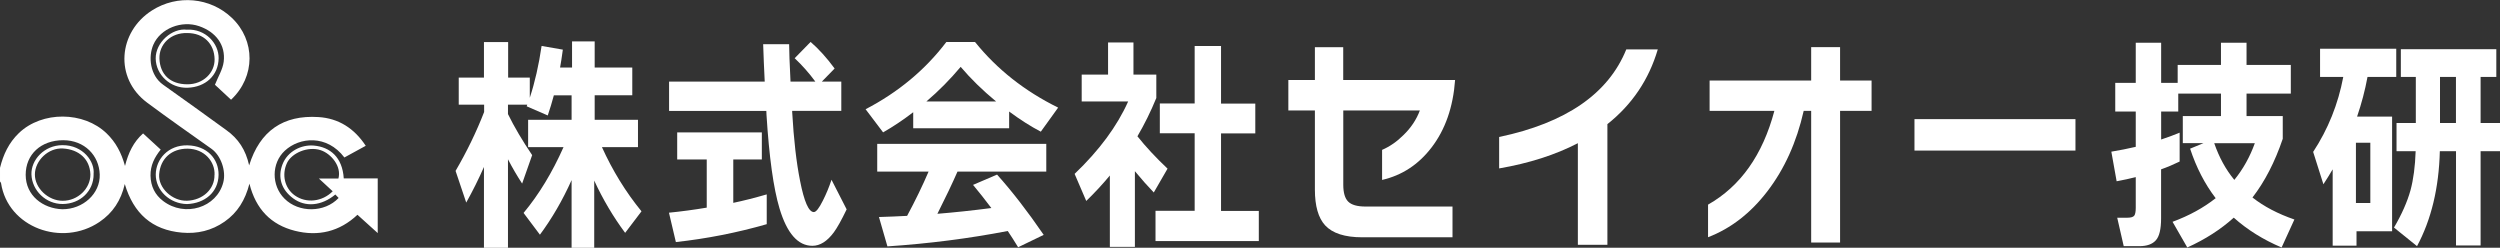
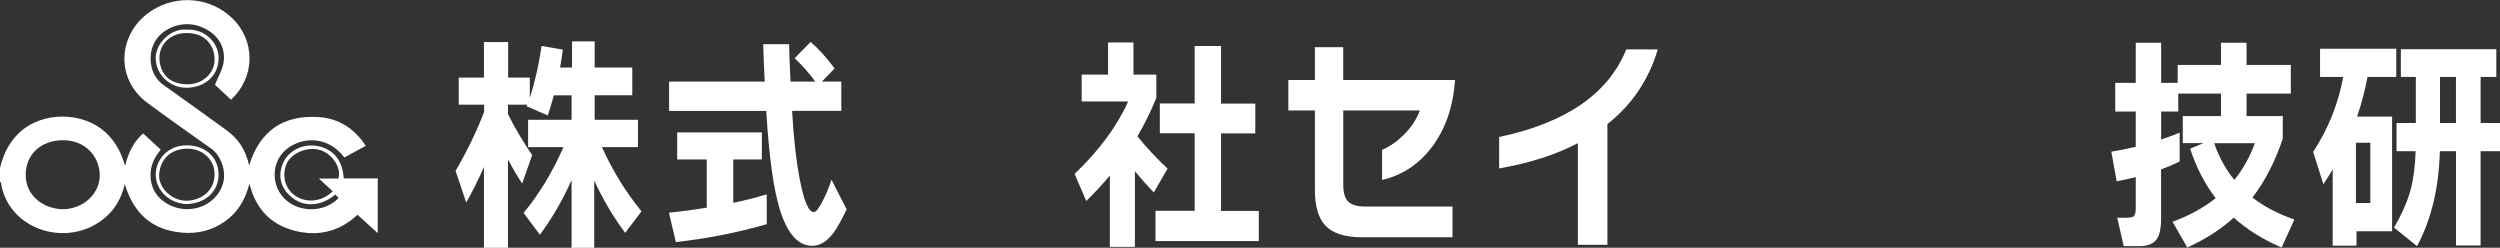
<svg xmlns="http://www.w3.org/2000/svg" id="_レイヤー_2" viewBox="0 0 434.18 43.03">
  <rect x="0" y="0" width="434.18" height="43.03" fill="#333333" stroke="none" />
  <defs>
    <style>.cls-1{fill:#fff;}</style>
  </defs>
  <g id="_レイヤー_1-2">
    <path class="cls-1" d="m0,29.15c.57-2.3,1.52-4.35,3.29-6.05,4.02-3.84,11.24-3.8,15.24.08,1.58,1.53,2.54,3.33,3.18,5.64.58-2.29,1.47-4.16,3.14-5.65,1.04.95,2.02,1.86,3.06,2.81-1.08,1.35-1.8,2.74-1.77,4.53.04,1.87.79,3.33,2.18,4.39,3.78,2.89,9.33,1.18,10.46-3.23.51-1.99-.4-4.66-2.07-5.84-3.73-2.65-7.48-5.27-11.15-8-5.74-4.27-5.03-12.28.84-16.02,4.39-2.8,10.13-2.28,13.88,1.3,4.08,3.9,4.13,10.17-.15,14.21-.99-.92-1.99-1.84-2.8-2.6.56-1.42,1.35-2.66,1.52-3.99.36-2.9-1.34-5.17-4.25-6.18-3.04-1.06-6.73.37-7.97,3.22-.91,2.1-.59,5.33,1.71,6.95,3.68,2.59,7.31,5.24,10.96,7.87,2.11,1.51,3.36,3.42,3.97,6.13,1.86-6,5.94-8.78,12.04-8.39,3.49.22,6.21,1.95,8.21,4.99-1.31.71-2.51,1.37-3.71,2.03-3.04-4.01-7.79-3.55-10.34-1.18-2.35,2.18-2.35,6.03-.07,8.32,2.48,2.5,6.97,2.47,9.41-.11-.19-.2-.38-.4-.57-.6-2.42,2-5.21,2.24-7.34.66-2.04-1.51-2.7-3.64-1.85-5.87.9-2.36,3.35-3.47,5.44-3.29,2.86.25,4.98,2.04,5.21,5.7h5.9v9.5c-1.25-1.13-2.36-2.14-3.52-3.18-3.11,2.93-6.82,3.81-10.88,2.78-4.13-1.05-6.77-3.75-7.88-8.18-.73,2.84-2.06,5.02-4.31,6.59-2.25,1.57-4.74,2.15-7.43,1.91-5.19-.46-8.39-3.34-9.91-8.44-.65,2.85-2.08,5.02-4.4,6.59-6.48,4.38-15.9.98-17.09-6.75-.02-.1-.12-.19-.18-.28,0-.77,0-1.55,0-2.32Zm55.38,1.86h3.39c.59-2.12-1.27-4.32-3.06-4.92-2.26-.75-5.06.51-5.86,2.2-.95,2.01-.43,4.4,1.36,5.66,1.97,1.39,4.74,1.11,6.57-.73-.73-.67-1.45-1.34-2.39-2.21Zm-44.56,5.33c3.59.02,6.6-2.71,6.5-6.03-.1-3.33-2.66-5.96-6.34-5.96-3.88,0-6.52,2.47-6.52,6.01,0,3.61,3,5.86,6.36,5.98Z" />
    <path class="cls-1" d="m32.48,35.44c-2.99-.04-5.46-2.37-5.43-5.15.03-2.63,2.14-5.11,5.5-5.05,3.4.07,5.44,2.33,5.41,5.13-.04,3.05-2.44,4.96-5.48,5.07Zm4.78-5.07c.11-2.24-1.7-4.52-4.68-4.55-2.76-.02-4.74,1.69-4.94,4.47-.17,2.35,2.28,4.66,4.85,4.57,2.76-.09,4.81-2.05,4.76-4.49Z" />
    <path class="cls-1" d="m32.47,5.15c3.23-.17,5.54,2.4,5.5,4.97-.04,2.98-2.27,5.02-5.42,5.12-3.01.09-5.45-2.27-5.51-5.04-.06-2.83,2.87-5.38,5.43-5.04Zm.08.59c-2.9-.1-4.94,1.97-4.86,4.43.1,2.76,1.87,4.47,4.86,4.47,2.73,0,4.76-1.99,4.72-4.36-.05-2.69-1.92-4.54-4.73-4.54Z" />
-     <path class="cls-1" d="m16.26,30.28c0,2.9-2.31,5.12-5.36,5.15-2.92.03-5.35-2.34-5.44-5.14-.08-2.51,2.21-5.06,5.37-5.08,3.61-.03,5.69,2.89,5.42,5.06Zm-.56.01c-.09-2.69-2.02-4.33-4.74-4.5-2.56-.17-4.88,2.1-4.9,4.49-.03,2.38,2.31,4.6,4.84,4.59,2.61,0,4.81-2.11,4.8-4.58Z" />
    <path class="cls-1" d="m84.08,28.93c-.93,2.12-1.97,4.21-3.11,6.25l-1.85-5.5c1.98-3.4,3.63-6.81,4.96-10.23v-1.27h-4.41v-4.7h4.38v-6.17h4.2v6.17h3.76v3.5c.89-2.71,1.57-5.71,2.05-9l3.69.64c-.18,1.33-.34,2.36-.48,3.11h2.08v-4.54h3.93v4.54h6.53v4.82h-6.53v4.26h7.52v4.74h-6.26c1.85,4.09,4.14,7.81,6.87,11.15l-2.84,3.74c-2.07-2.79-3.86-5.81-5.37-9.08v11.67h-3.93v-11.75c-1.57,3.5-3.41,6.66-5.5,9.48l-2.84-3.78c2.67-3.21,4.98-7.02,6.94-11.43h-6.15v-4.74h7.55v-4.26h-3.08c-.32,1.19-.67,2.36-1.06,3.5l-3.66-1.59.1-.28h-3.35v1.63c1.09,2.23,2.5,4.61,4.2,7.13l-1.74,4.94c-.87-1.33-1.69-2.73-2.46-4.22v15.37h-4.17v-14.1Z" />
    <path class="cls-1" d="m133.17,38.93c-5.17,1.49-10.44,2.52-15.79,3.11l-1.2-5.1c2.12-.21,4.31-.5,6.56-.88v-8.36h-5.13v-4.7h14.7v4.7h-4.96v7.53c1.78-.37,3.71-.86,5.81-1.47v5.18Zm12.96-19.67h-8.55v.2c.27,4.78.73,8.76,1.37,11.95.71,3.61,1.5,5.42,2.39,5.42.39,0,.91-.66,1.57-1.99.57-1.12,1.07-2.32,1.5-3.62l2.63,5.14c-.91,1.89-1.65,3.21-2.22,3.98-1.16,1.57-2.4,2.35-3.73,2.35-2.51,0-4.41-2.16-5.71-6.49-1.05-3.5-1.8-8.92-2.26-16.25l-.03-.68h-16.89v-5.1h16.61c-.11-2.28-.21-4.45-.27-6.49h4.51c0,1.12.08,3.28.24,6.49h4.31c-1.09-1.49-2.29-2.84-3.59-4.06l2.77-2.83c1.44,1.25,2.83,2.79,4.17,4.62l-2.22,2.27h3.38v5.1Z" />
-     <path class="cls-1" d="m175.25,22.28h-16.65v-2.79c-1.69,1.3-3.43,2.47-5.23,3.5l-3.04-4.02c5.67-2.95,10.35-6.84,14.02-11.67h4.99c3.81,4.73,8.61,8.52,14.43,11.39l-3.01,4.18c-1.78-.93-3.61-2.1-5.5-3.5v2.91Zm-.24,17.84c-6.75,1.3-13.71,2.19-20.89,2.67l-1.47-5.1c1.71-.05,3.34-.12,4.89-.2,1.44-2.68,2.68-5.24,3.73-7.69h-8.92v-4.82h29.36v4.82h-15.42c-.87,1.99-2.03,4.43-3.49,7.33,2.94-.24,6.06-.57,9.37-1-1.14-1.51-2.2-2.85-3.18-4.02l4.17-1.79c2.62,2.92,5.32,6.41,8.1,10.47l-4.44,2.15c-.68-1.12-1.29-2.06-1.81-2.83Zm-14.12-22.5h12.1c-2.37-1.96-4.42-3.97-6.15-6.01-1.8,2.15-3.78,4.16-5.95,6.01Z" />
    <path class="cls-1" d="m197.09,42.87h-4.34v-12.39c-1.25,1.51-2.62,2.99-4.1,4.42l-2.02-4.7c4.28-4.09,7.38-8.28,9.3-12.58h-8.07v-4.66h4.58v-5.58h4.41v5.58h3.97v4.06c-.96,2.34-2.05,4.55-3.28,6.65,1.44,1.81,3.18,3.68,5.23,5.62l-2.39,4.14c-1.05-1.09-2.14-2.32-3.28-3.7v13.14Zm21.54-1h-17.95v-5.26h6.8v-13.46h-6.05v-5.18h6.05V7.99h4.58v10h5.95v5.18h-5.95v13.46h6.56v5.26Z" />
    <path class="cls-1" d="m252.71,13.88c-.34,4.73-1.71,8.64-4.1,11.75-2.26,2.95-5.12,4.82-8.58,5.62v-5.22c1.34-.58,2.57-1.43,3.69-2.55,1.32-1.27,2.28-2.71,2.87-4.3h-13.3v12.9c0,1.38.28,2.36.85,2.93.57.57,1.57.86,3.01.86h15.11v5.34h-15.69c-3.01,0-5.15-.69-6.43-2.07-1.19-1.3-1.78-3.37-1.78-6.21v-13.74h-4.61v-5.3h4.61v-5.69h4.92v5.69h19.42Z" />
    <path class="cls-1" d="m287.91,8.58c-1.55,5.26-4.47,9.58-8.75,12.98v20.95h-5.13v-17.64c-3.9,2.02-8.46,3.48-13.67,4.38v-5.46c11.6-2.44,18.96-7.51,22.08-15.21h5.47Z" />
-     <path class="cls-1" d="m325.04,19.26h-5.47v22.86h-5.02v-22.86h-1.3c-1.23,5.44-3.34,10.1-6.32,13.98-2.89,3.77-6.32,6.43-10.29,7.96v-5.66c5.65-3.21,9.49-8.64,11.52-16.29h-11.25v-5.26h17.64v-5.81h5.02v5.81h5.47v5.26Z" />
-     <path class="cls-1" d="m360.45,26.15h-27.96v-5.46h27.96v5.46Z" />
+     <path class="cls-1" d="m360.45,26.15h-27.96v-5.46v5.46Z" />
    <path class="cls-1" d="m378.53,28.06c-1.03.5-2.1.96-3.21,1.35v8.52c0,1.86-.3,3.13-.91,3.8-.6.68-1.56,1.02-2.85,1.02h-2.73l-1.13-4.94h1.78c.57,0,.95-.11,1.15-.32.19-.21.29-.68.29-1.39v-5.34c-1.05.27-2.15.5-3.32.72l-.92-5.14c1.46-.24,2.87-.52,4.24-.84v-6.13h-3.56v-4.98h3.56v-6.97h4.41v6.97h2.87v-3.11h7.52v-3.86h4.44v3.86h7.69v4.98h-7.69v3.9h6.29v3.94c-1.37,4.04-3.12,7.43-5.26,10.2,2,1.57,4.43,2.84,7.28,3.82l-2.22,4.86c-3.19-1.35-5.96-3.08-8.31-5.18-2.26,2.04-4.95,3.77-8.07,5.18l-2.56-4.46c2.87-1.06,5.37-2.43,7.49-4.1-1.89-2.47-3.37-5.34-4.44-8.6l2.32-.96h-3.59v-4.7h6.63v-3.9h-7.42v3.11h-2.97v4.86c1.25-.42,2.32-.82,3.21-1.19v5.02Zm6.02-3.19c.84,2.44,2,4.57,3.49,6.37,1.53-1.88,2.71-4.01,3.56-6.37h-7.04Z" />
    <path class="cls-1" d="m415.45,40.16h-6.19v2.51h-4.14v-13.26c-.55.93-1.08,1.79-1.61,2.59l-1.78-5.62c2.6-3.96,4.34-8.3,5.23-13.02h-4.03v-4.9h13.23v4.9h-4.99c-.43,2.34-1.04,4.63-1.81,6.89h6.08v19.91Zm-3.79-4.9v-10.47h-2.5v10.47h2.5Zm12.07-9c-.16,6.37-1.48,11.87-3.96,16.49l-4-3.23c1.34-2.28,2.3-4.45,2.87-6.49.5-1.86.8-4.12.89-6.77h-3.32v-4.9h3.35v-8h-2.6v-4.82h16.58v4.82h-2.73v8h3.38v4.9h-3.38v16.37h-4.27v-16.37h-2.8Zm.03-12.9v8h2.77v-8h-2.77Z" />
  </g>
</svg>